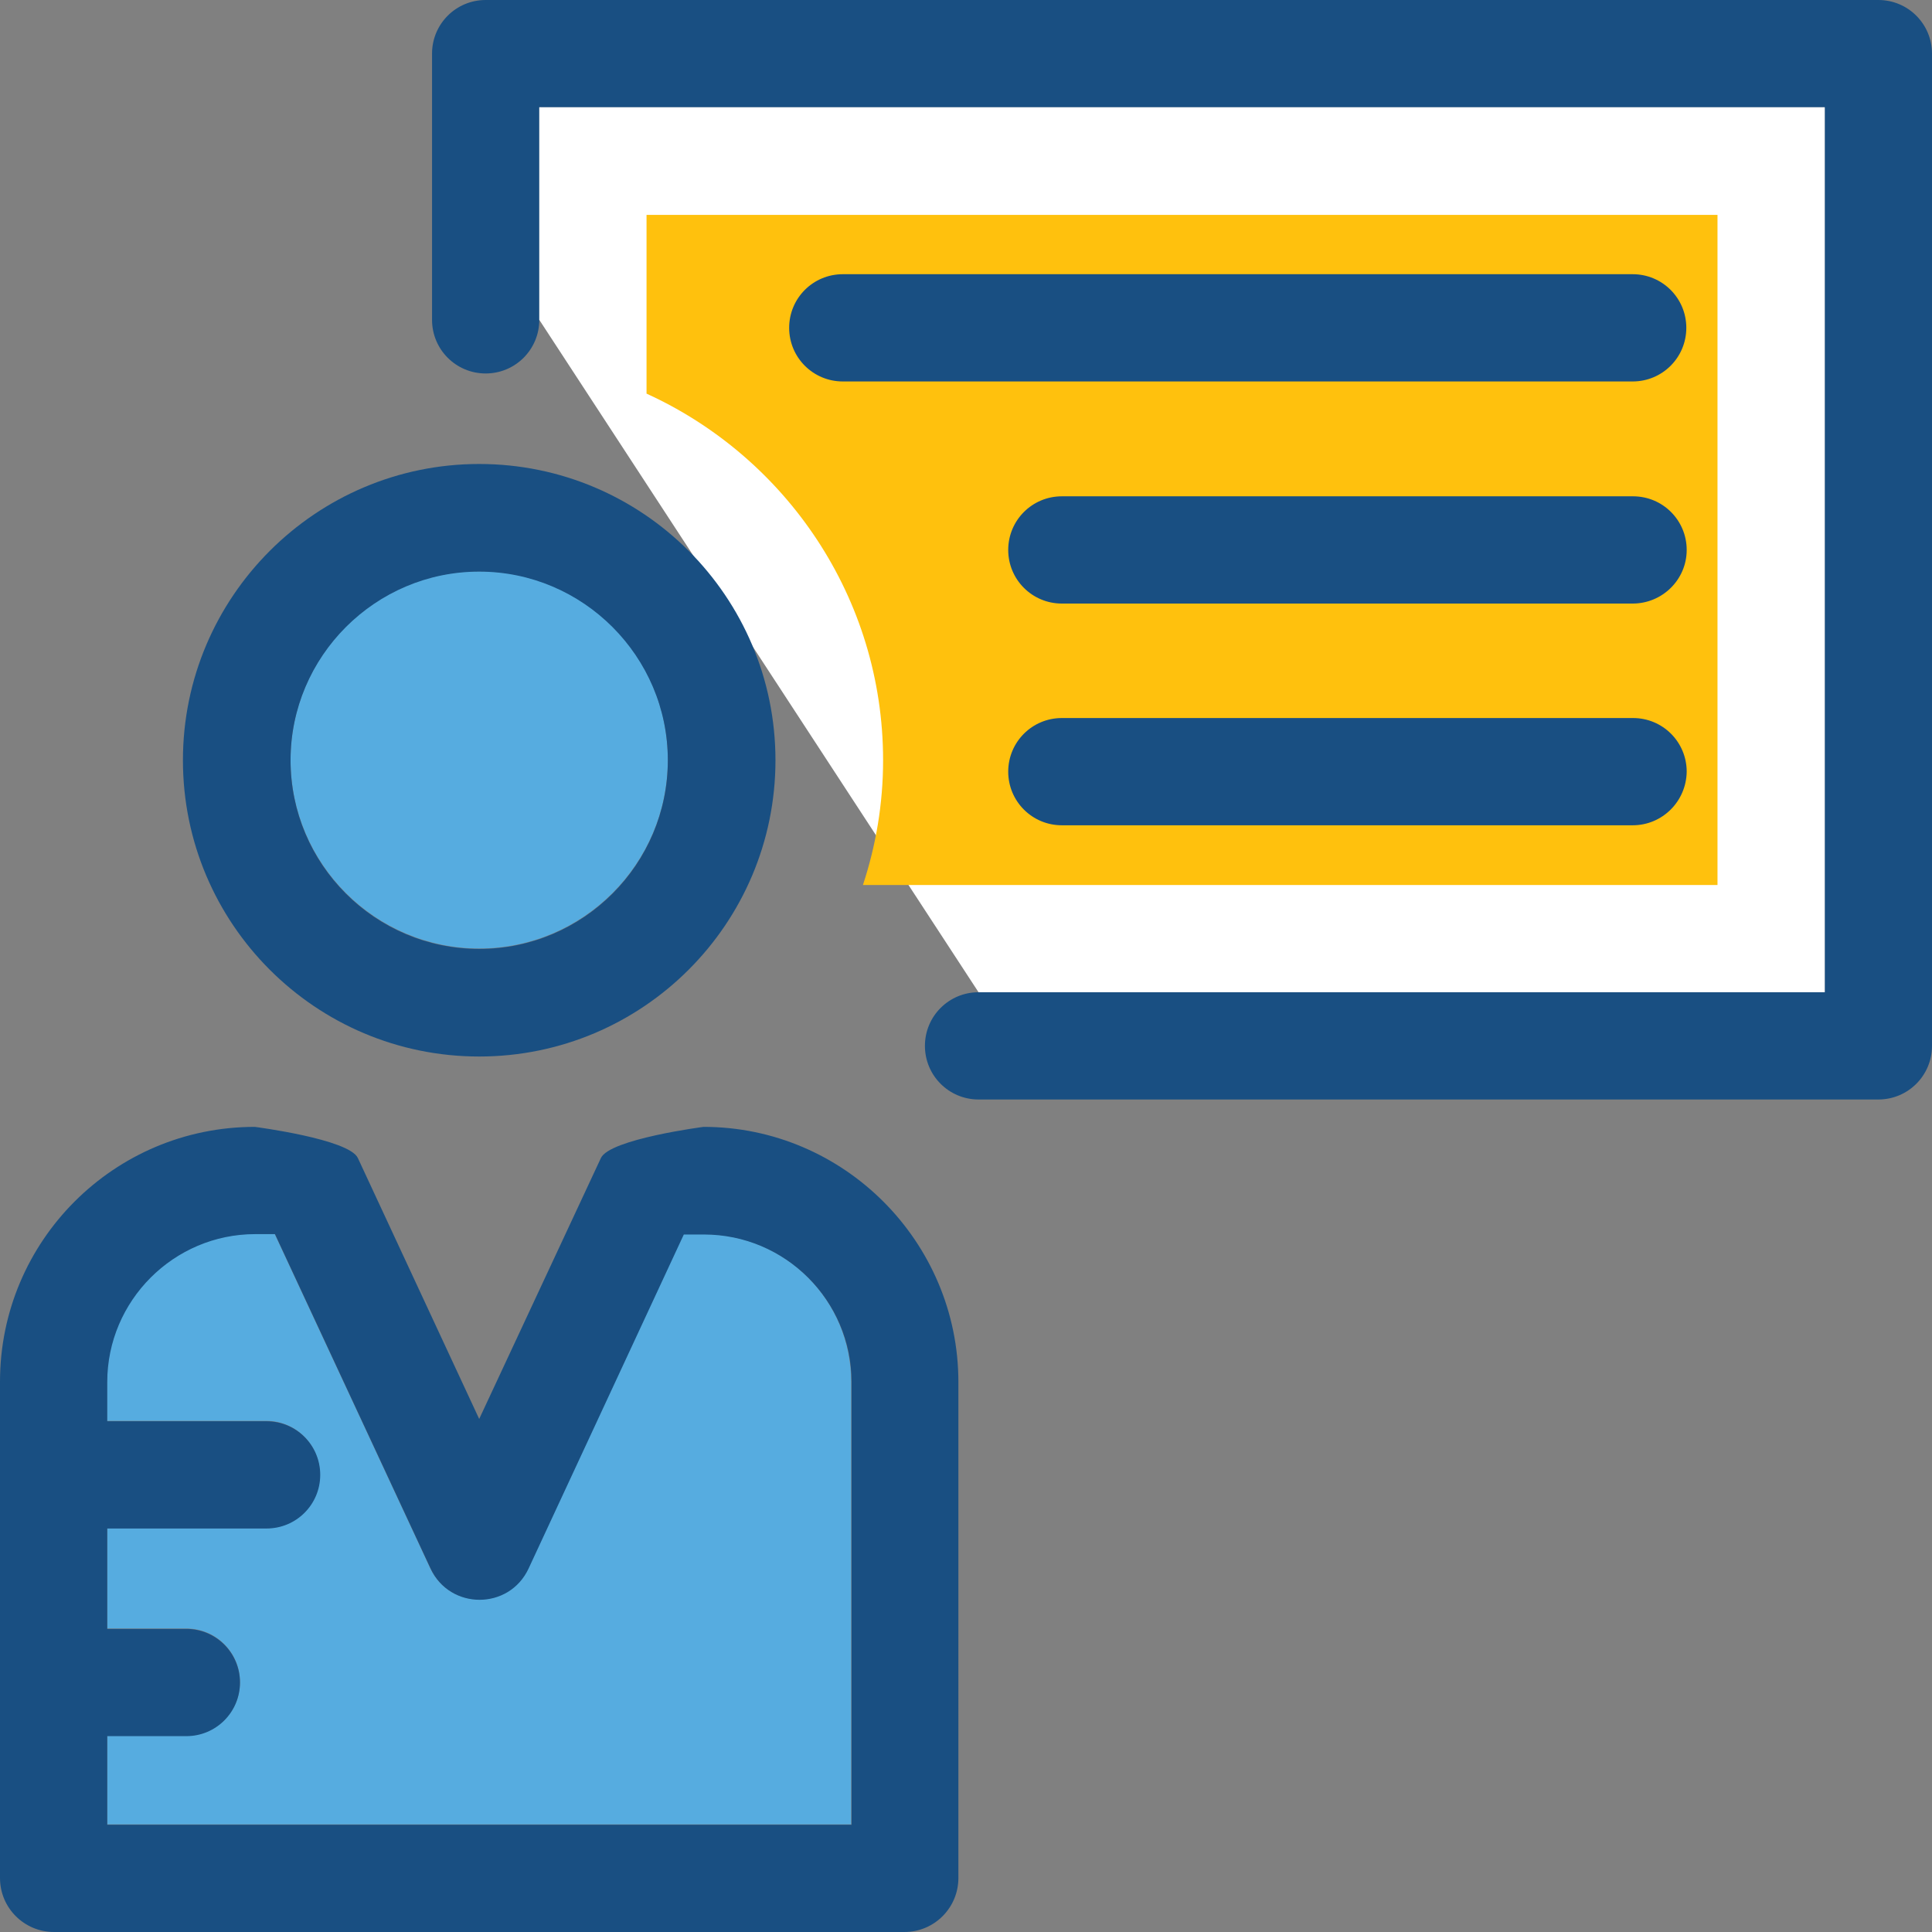
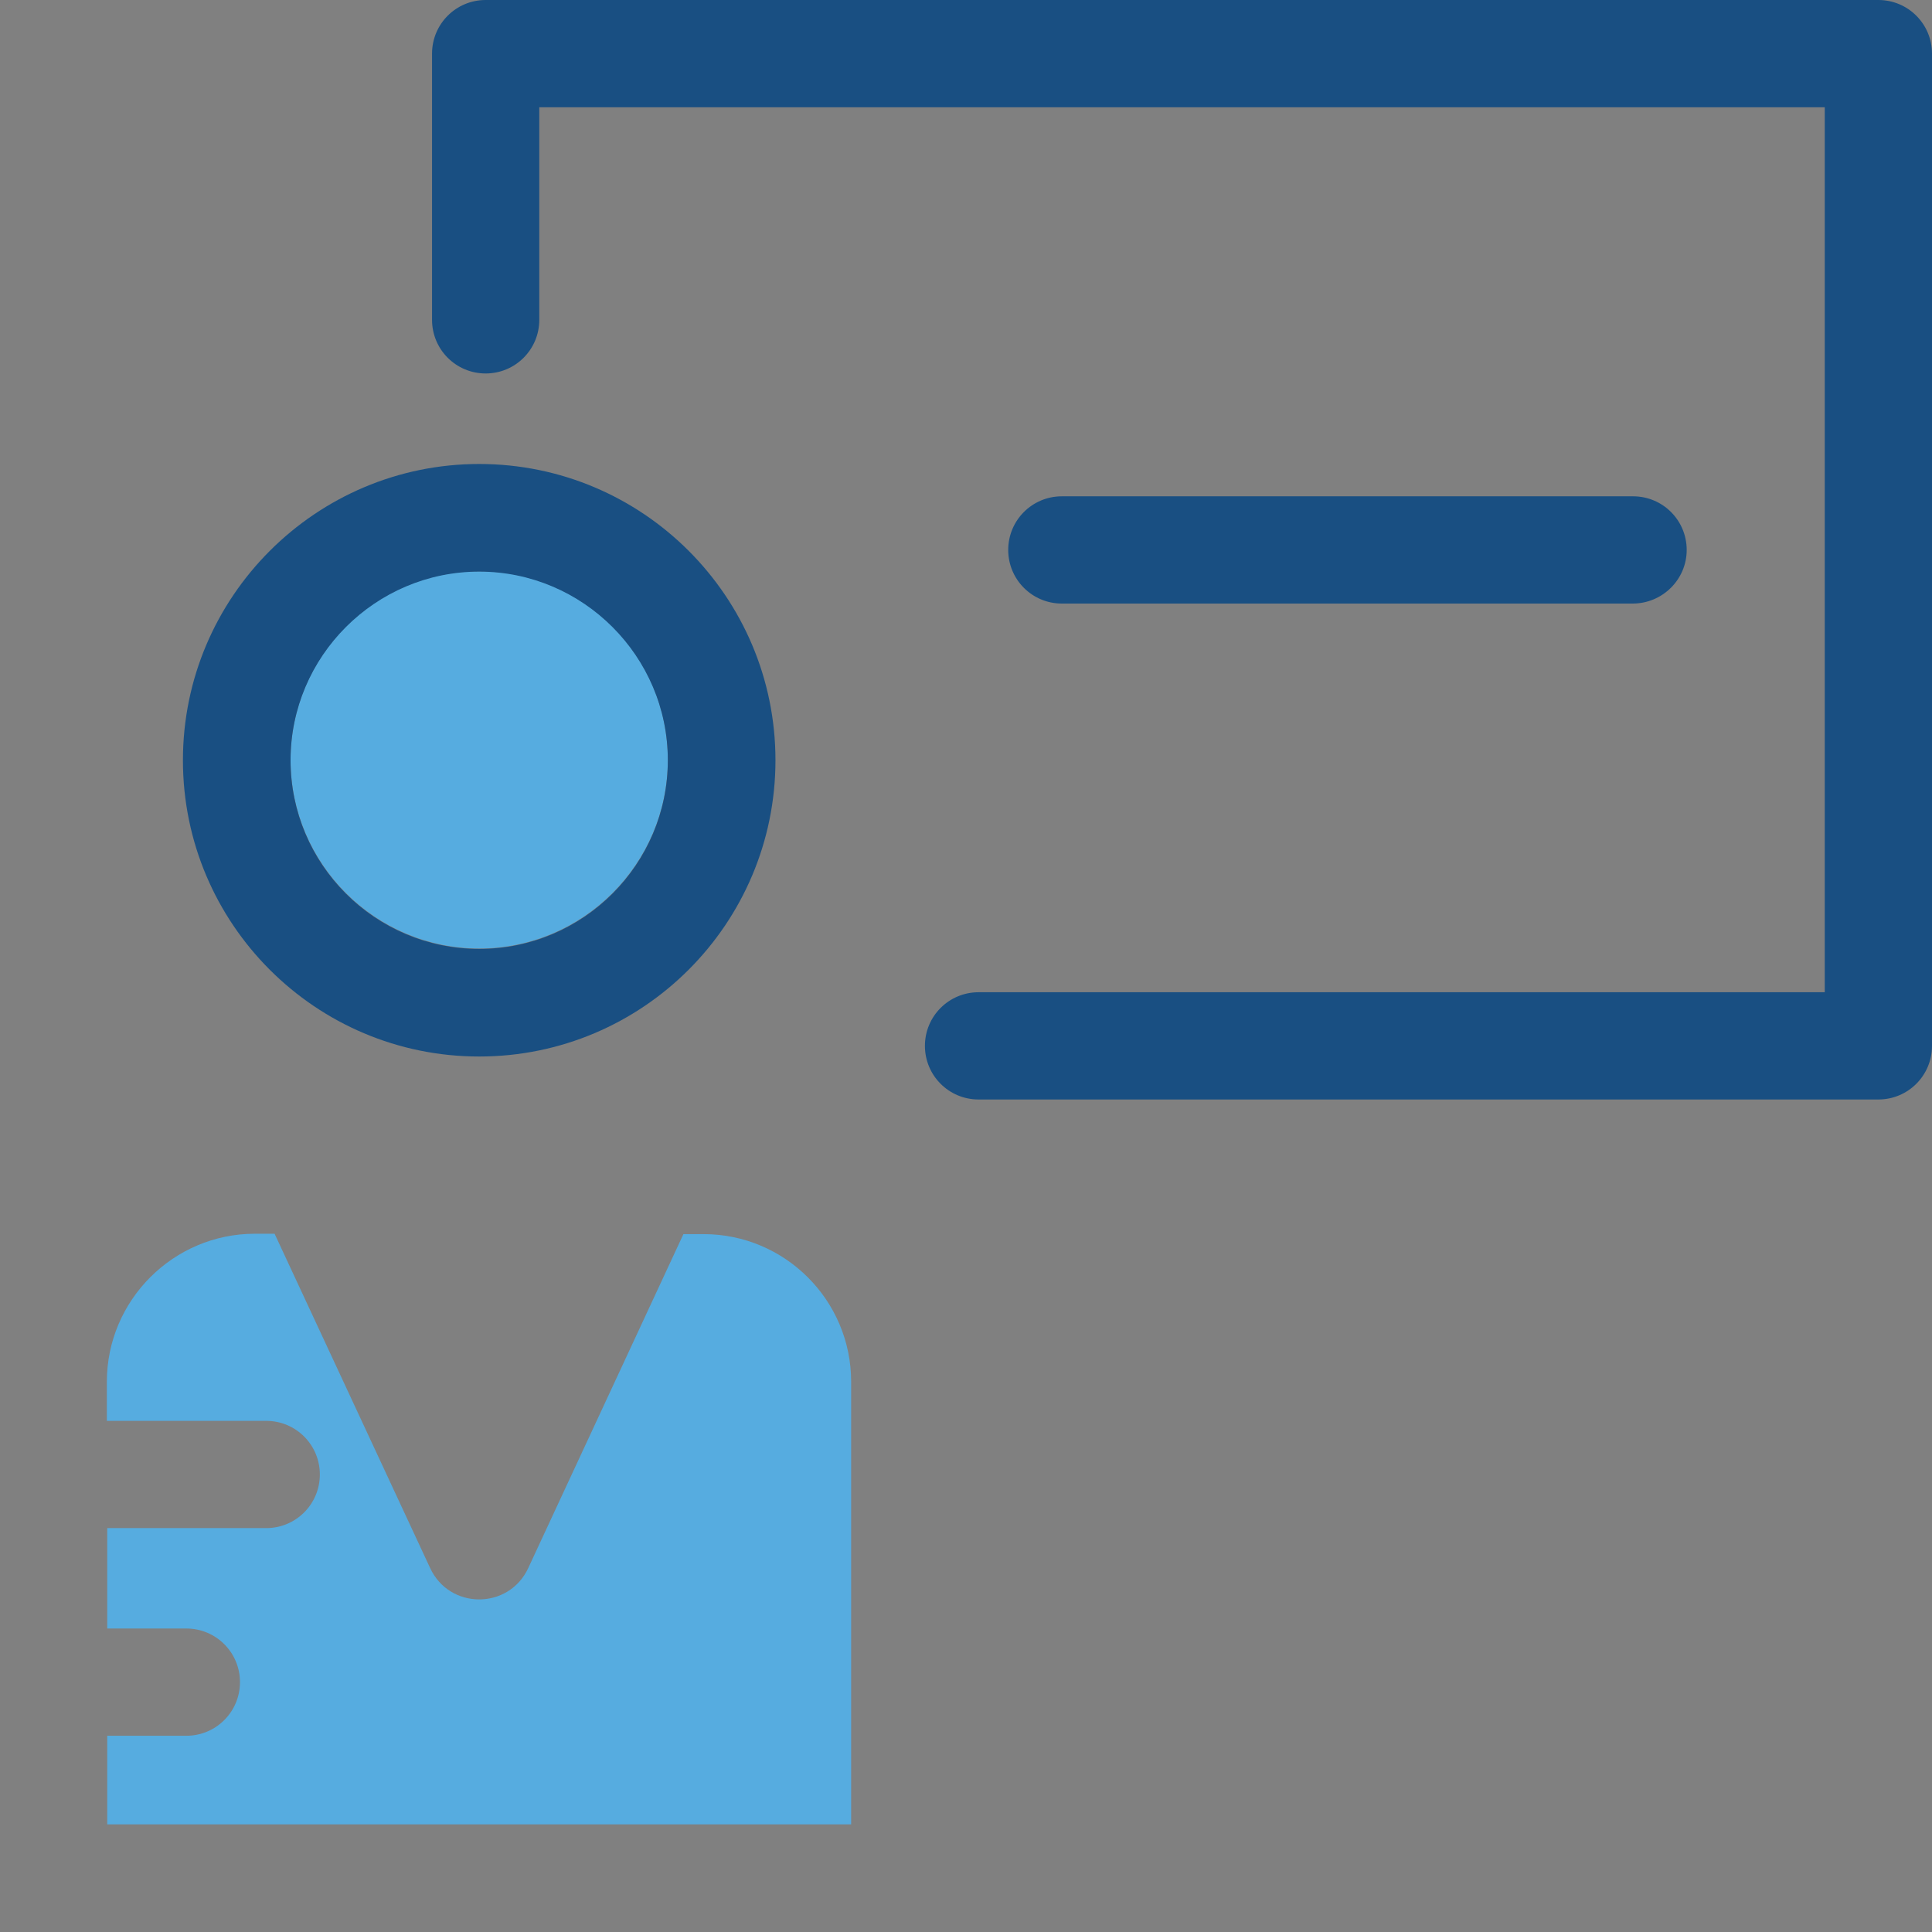
<svg xmlns="http://www.w3.org/2000/svg" version="1.1" id="Layer_1" x="0px" y="0px" viewBox="0 0 508 508" style="enable-background:new 0 0 508 508;" xml:space="preserve">
  <rect x="0" y="0" width="508" height="508" fill="#808080" stroke="none" />
  <path style="fill:#194F82;" d="M493.9,0H127.7c-7.8,0-14.1,6.3-14.1,14.1v70c0,7.8,6.3,14.1,14.1,14.1s14.1-6.3,14.1-14.1V28.2h338  v232.7H257.3c-7.8,0-14.1,6.3-14.1,14.1c0,7.8,6.3,14.1,14.1,14.1h236.6c7.8,0,14.1-6.3,14.1-14.1V14.1C508,6.3,501.7,0,493.9,0z" />
-   <polyline style="fill:#FFFFFF;" points="257.3,260.9 479.8,260.9 479.8,28.2 141.8,28.2 141.8,84.1 " />
-   <path style="fill:#FFC10D;" d="M451.5,56.5H170v47c36.6,16.7,62.2,53.6,62.2,96.4c0,11.5-1.9,22.5-5.3,32.8h224.7V56.5H451.5z" />
  <g>
-     <path style="fill:#194F82;" d="M429.3,100.3H221.6c-7.8,0-14.1-6.3-14.1-14.1s6.3-14.1,14.1-14.1h207.7c7.8,0,14.1,6.3,14.1,14.1   S437.1,100.3,429.3,100.3z" />
    <path style="fill:#194F82;" d="M429.3,158.7H279.2c-7.8,0-14.1-6.3-14.1-14.1s6.3-14.1,14.1-14.1h150.2c7.8,0,14.1,6.3,14.1,14.1   S437.1,158.7,429.3,158.7z" />
-     <path style="fill:#194F82;" d="M429.3,217H279.2c-7.8,0-14.1-6.3-14.1-14.1s6.3-14.1,14.1-14.1h150.2c7.8,0,14.1,6.3,14.1,14.1   C443.4,210.7,437.1,217,429.3,217z" />
  </g>
  <path style="fill:#56ACE0;" d="M185,324.5h-5.3l-40.8,87.8c-5.1,11-20.7,11-25.8,0l-40.9-87.9H67c-21.4,0-38.9,17.5-38.9,38.9v10.3  H70c7.8,0,14.1,6.3,14.1,14.1c0,7.8-6.3,14.1-14.1,14.1H28.2v26.4H49c7.8,0,14.1,6.3,14.1,14.1c0,7.8-6.3,14.1-14.1,14.1H28.2v23.3  h195.6V363.3C223.8,341.9,206.4,324.5,185,324.5z" />
-   <path style="fill:#194F82;" d="M185,296.3c0,0-24.7,3.2-27,8.2l-32,68.6l-31.9-68.6c-2.3-5-27.1-8.2-27.1-8.2c-37,0-67,30-67,67  v130.5c0,7.9,6.4,14.2,14.2,14.2h223.6c7.9,0,14.2-6.4,14.2-14.2V363.4C252,326.5,221.9,296.3,185,296.3z M223.8,479.8H28.2v-23.3  H49c7.8,0,14.1-6.3,14.1-14.1c0-7.8-6.3-14.1-14.1-14.1H28.2v-26.4h41.9c7.8,0,14.1-6.3,14.1-14.1c0-7.8-6.3-14.1-14.1-14.1H28.2  v-10.3c0-21.4,17.5-38.9,38.9-38.9h5.2l40.9,87.9c5.1,11,20.7,11,25.8,0l40.8-87.8h5.3c21.4,0,38.8,17.4,38.8,38.8v116.4H223.8z" />
  <path style="fill:#56ACE0;" d="M126,150.2c-27.4,0-49.6,22.3-49.6,49.6s22.3,49.6,49.6,49.6s49.6-22.3,49.6-49.6  S153.4,150.2,126,150.2z" />
  <path style="fill:#194F82;" d="M126,122c-42.9,0-77.9,34.9-77.9,77.9S83,277.8,126,277.8s77.9-34.9,77.9-77.9S169,122,126,122z   M126,249.5c-27.4,0-49.6-22.3-49.6-49.6s22.3-49.6,49.6-49.6s49.6,22.3,49.6,49.6S153.4,249.5,126,249.5z" />
  <g>
</g>
  <g>
</g>
  <g>
</g>
  <g>
</g>
  <g>
</g>
  <g>
</g>
  <g>
</g>
  <g>
</g>
  <g>
</g>
  <g>
</g>
  <g>
</g>
  <g>
</g>
  <g>
</g>
  <g>
</g>
  <g>
</g>
</svg>